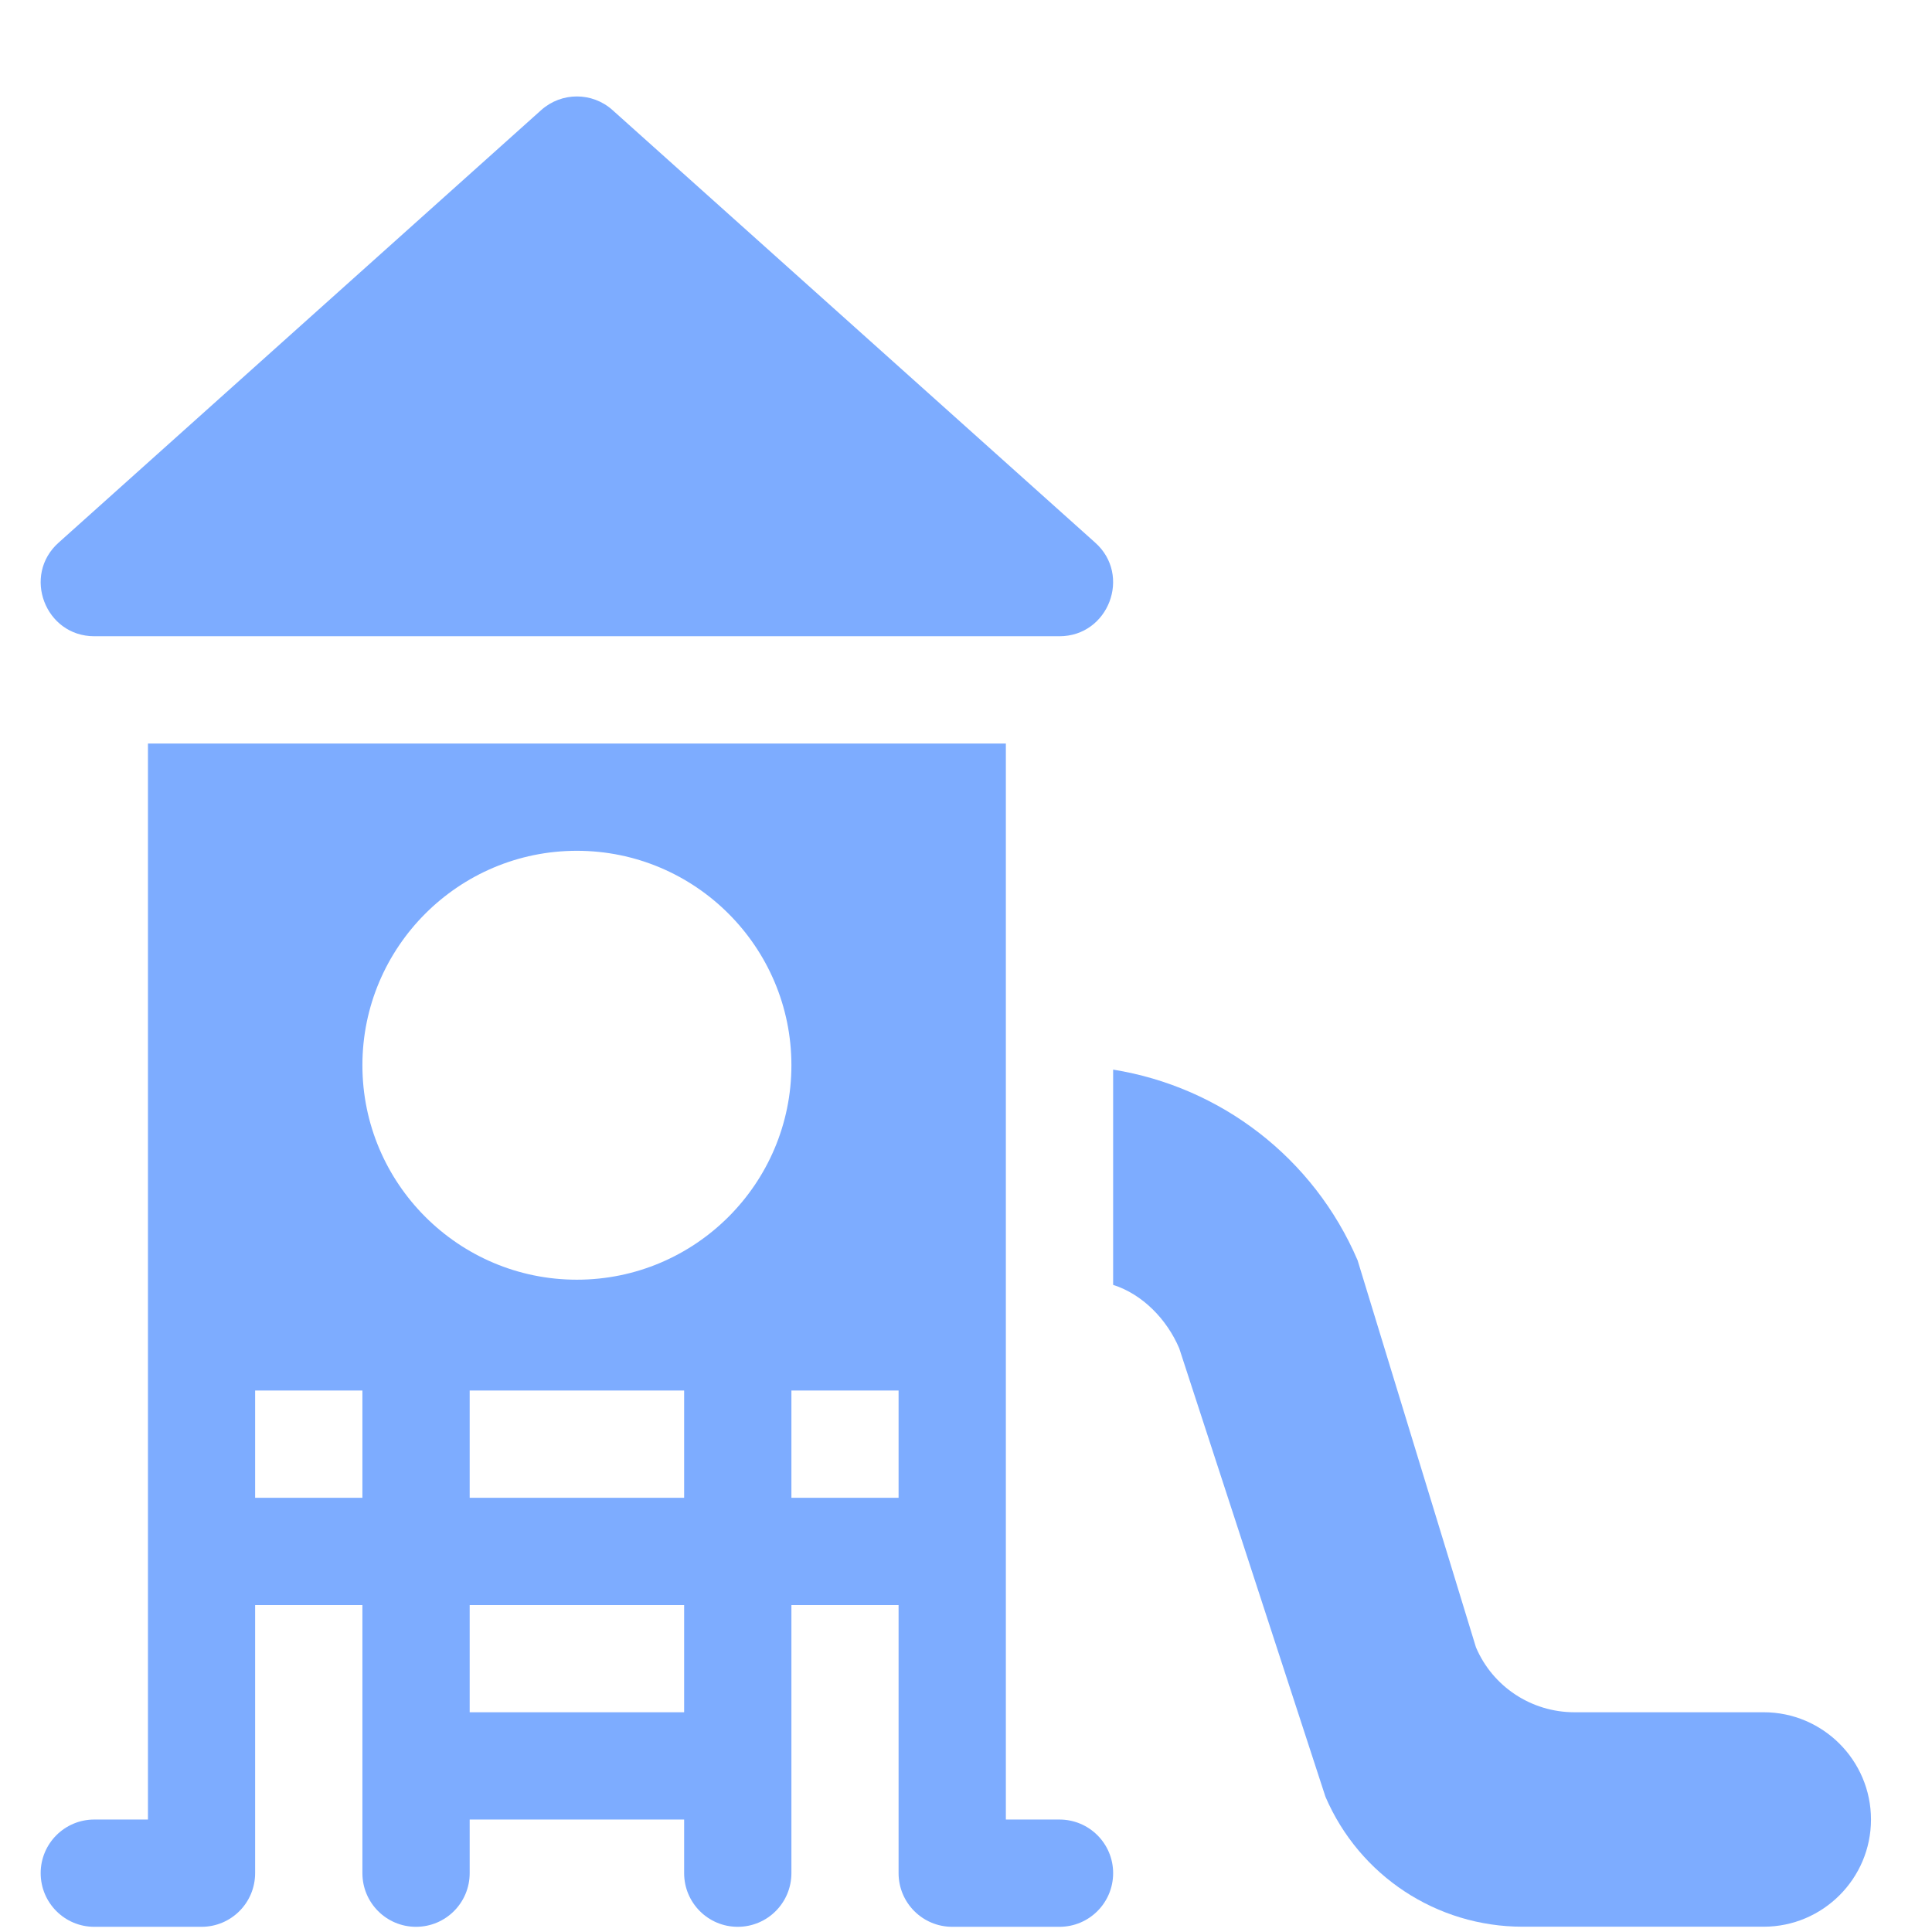
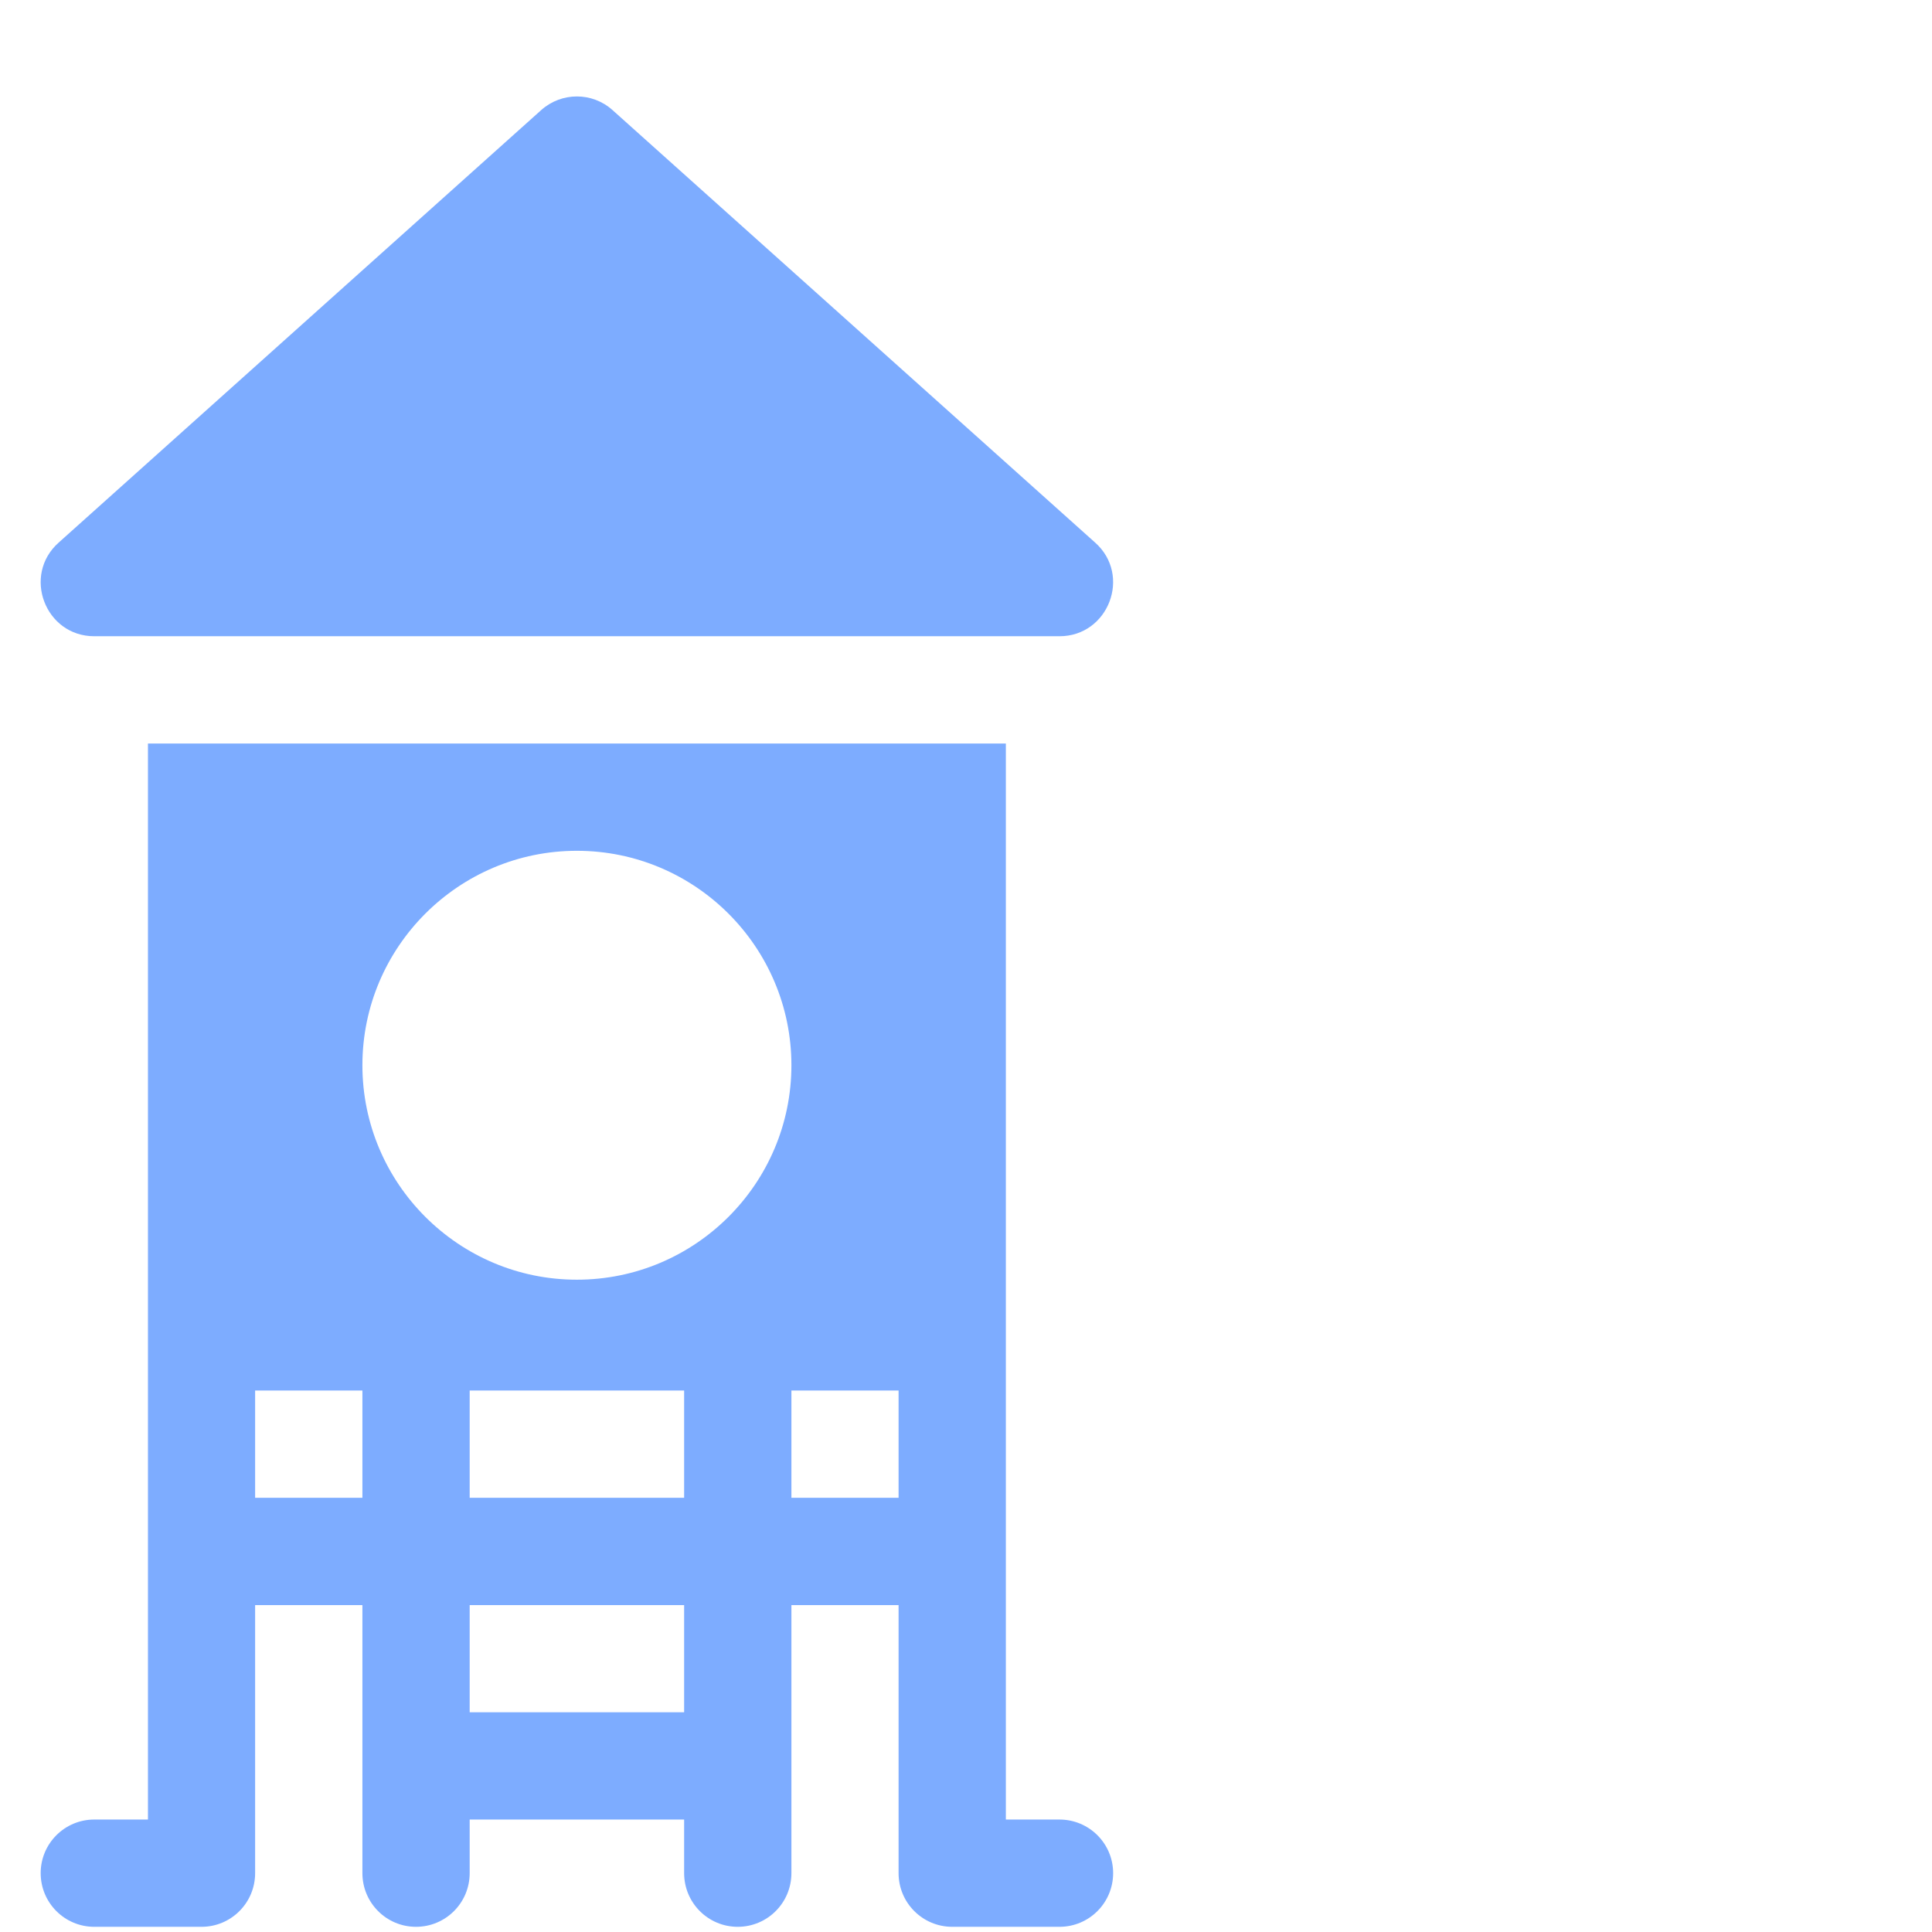
<svg xmlns="http://www.w3.org/2000/svg" width="19" height="19" viewBox="0 0 19 19" fill="none">
  <g clip-path="url(#clip0)">
    <path d="M10.77 5.336L6.023 1.082C5.824 0.904 5.523 0.904 5.323 1.082L0.577 5.336C0.216 5.657 0.444 6.257 0.927 6.257H10.419C10.902 6.257 11.131 5.657 10.77 5.336Z" fill="#7DACFF" />
    <path d="M10.419 17.894H9.892C9.892 14.042 9.892 11.05 9.892 7.312H1.455C1.455 11.05 1.455 14.042 1.455 17.894H0.927C0.636 17.894 0.4 18.13 0.4 18.421C0.4 18.713 0.636 18.949 0.927 18.949H1.982C2.273 18.949 2.509 18.713 2.509 18.421V15.785H3.564V18.421C3.564 18.713 3.8 18.949 4.091 18.949C4.383 18.949 4.619 18.713 4.619 18.421V17.894H6.728V18.421C6.728 18.713 6.964 18.949 7.255 18.949C7.547 18.949 7.783 18.713 7.783 18.421V15.785H8.837V18.421C8.837 18.713 9.073 18.949 9.365 18.949H10.419C10.711 18.949 10.947 18.713 10.947 18.421C10.947 18.13 10.711 17.894 10.419 17.894ZM3.564 14.73H2.509V13.675H3.564V14.73ZM6.728 16.839H4.619V15.785H6.728V16.839ZM6.728 14.73H4.619V13.675H6.728V14.73ZM5.673 12.585C4.51 12.585 3.564 11.639 3.564 10.476C3.564 9.313 4.51 8.367 5.673 8.367C6.837 8.367 7.783 9.313 7.783 10.476C7.783 11.639 6.837 12.585 5.673 12.585ZM8.837 14.73H7.783V13.675H8.837V14.73Z" fill="#7DACFF" />
-     <path d="M17.345 16.839H15.484C15.061 16.839 14.68 16.588 14.515 16.2L13.351 12.394C12.919 11.386 12.005 10.689 10.947 10.519V12.636C11.234 12.727 11.475 12.973 11.597 13.26L13.035 17.67C13.369 18.447 14.129 18.948 14.974 18.948H17.345C17.926 18.948 18.4 18.475 18.4 17.894C18.4 17.312 17.926 16.839 17.345 16.839Z" fill="#7DACFF" />
  </g>
  <defs>
    <clipPath id="clip0">
      <rect x="0.4" y="0.949" width="18" height="18" fill="white" />
    </clipPath>
  </defs>
</svg>